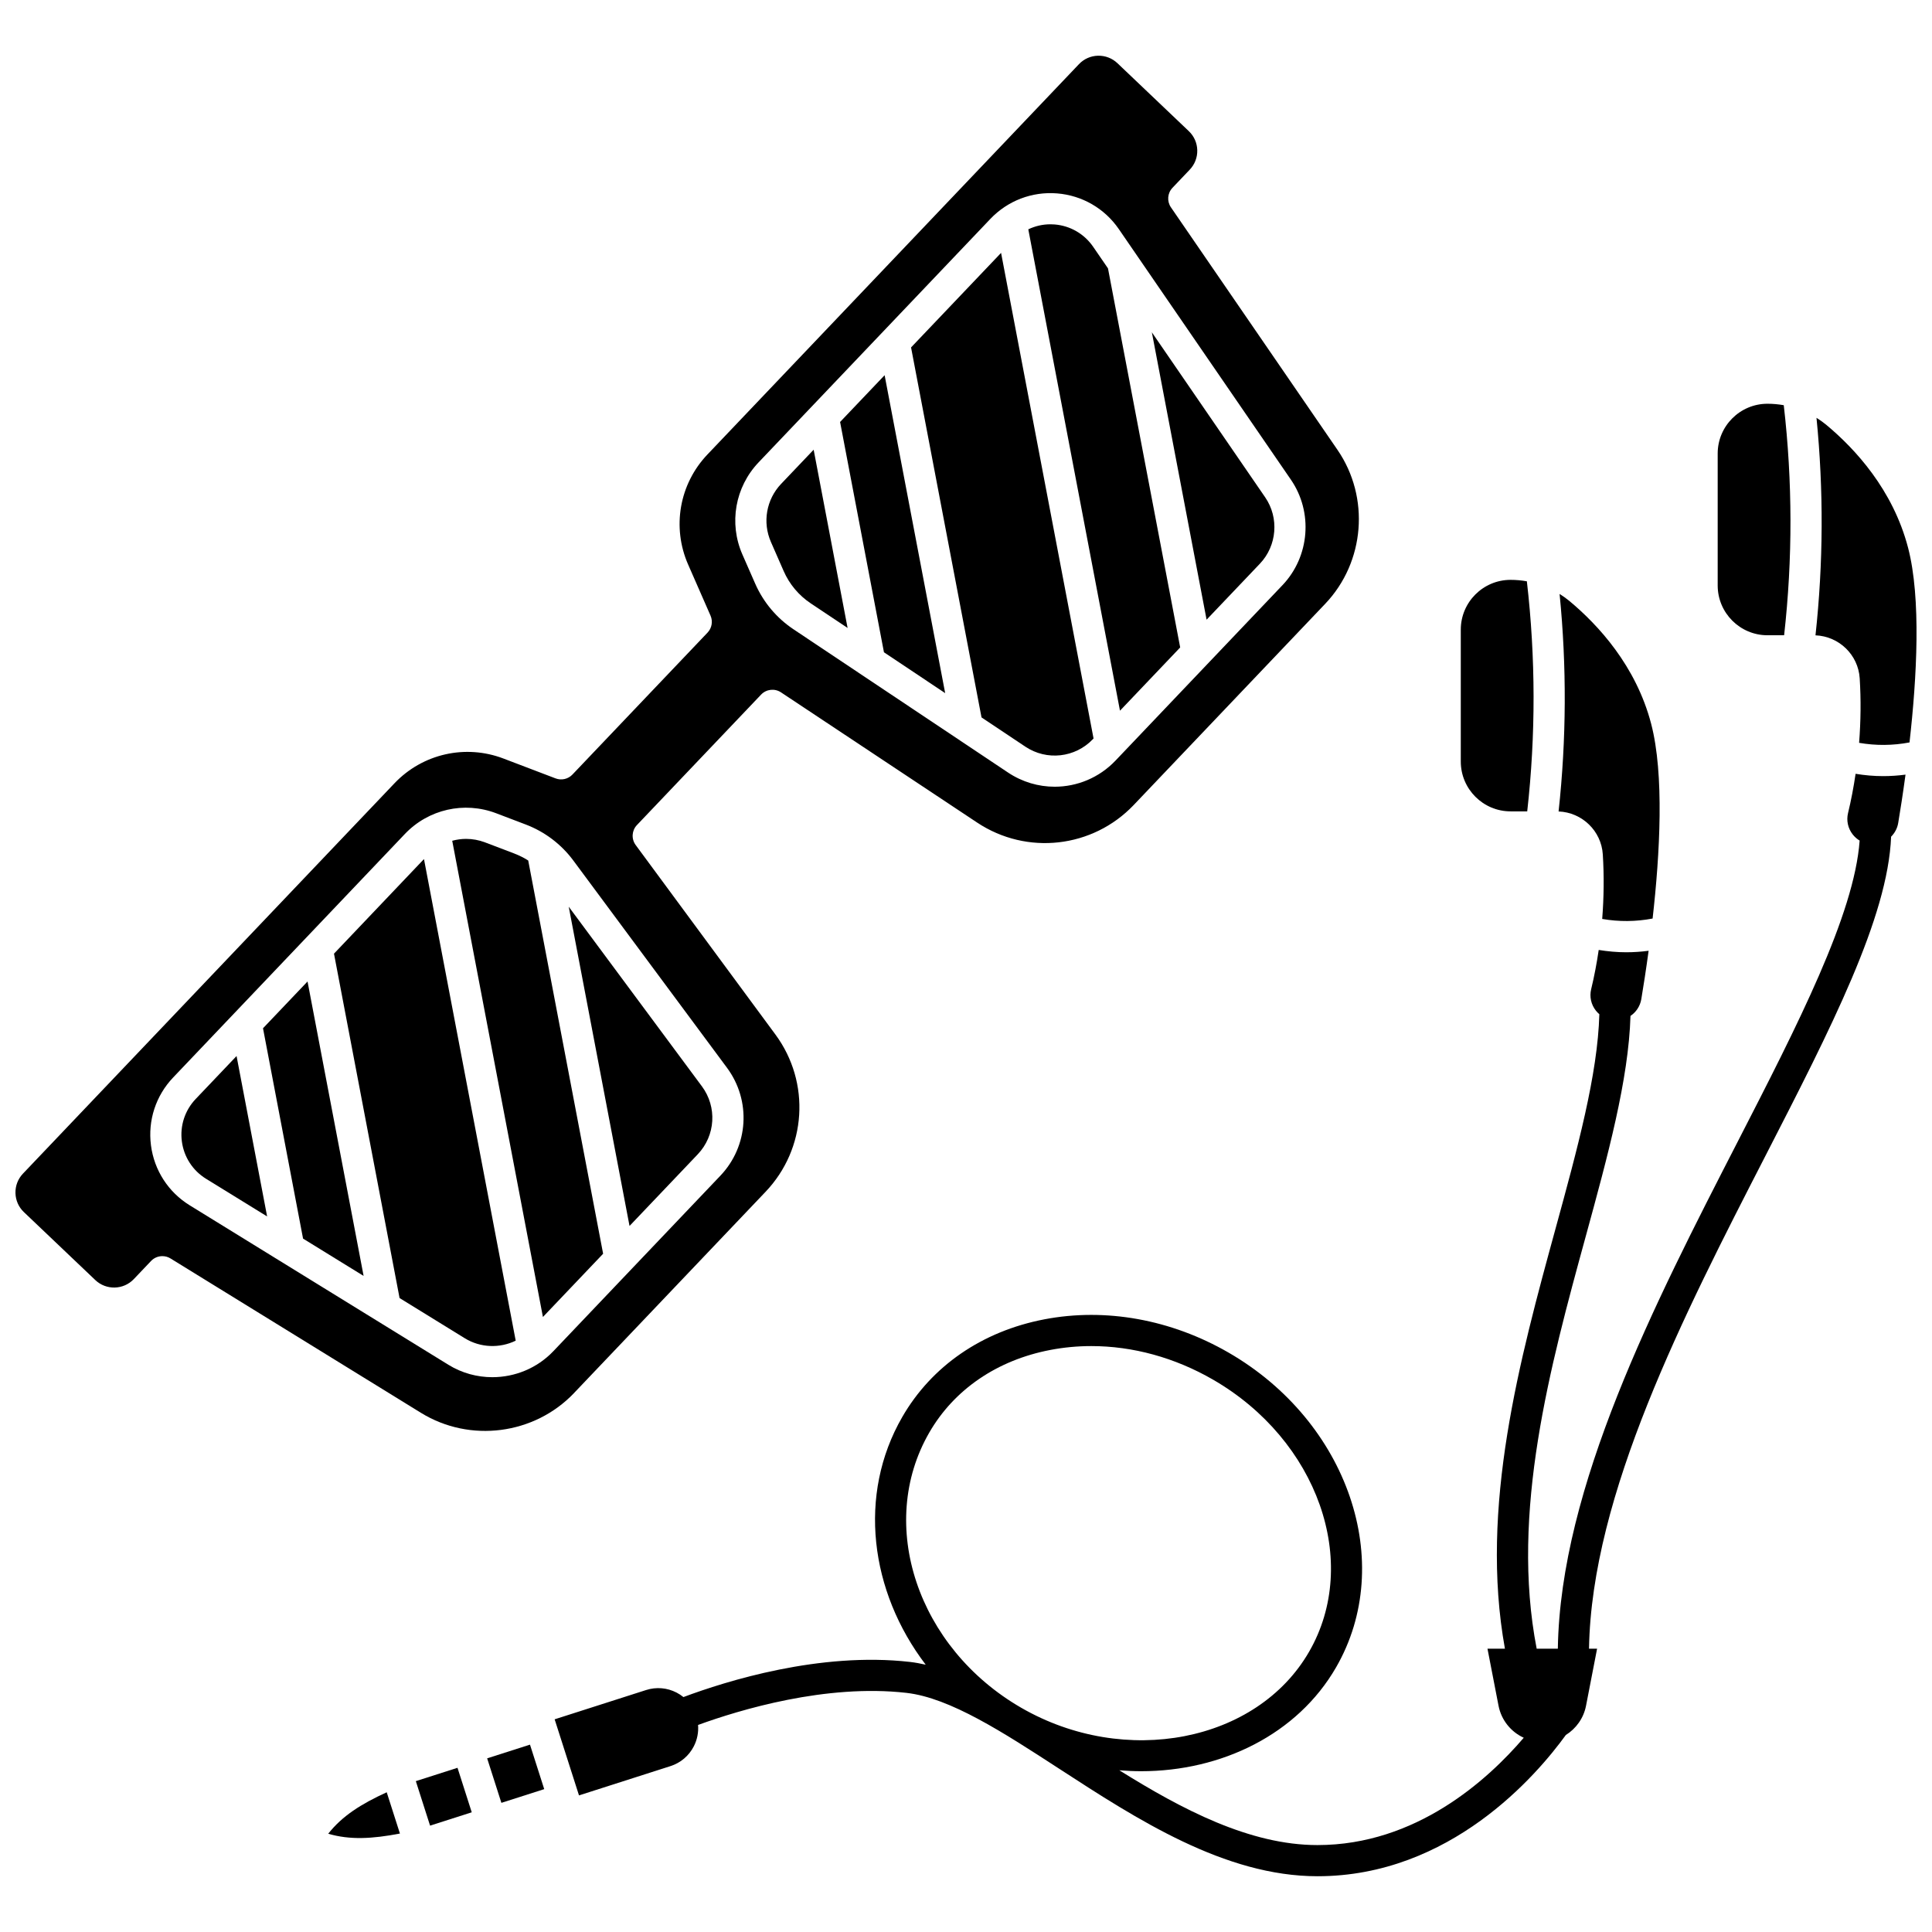
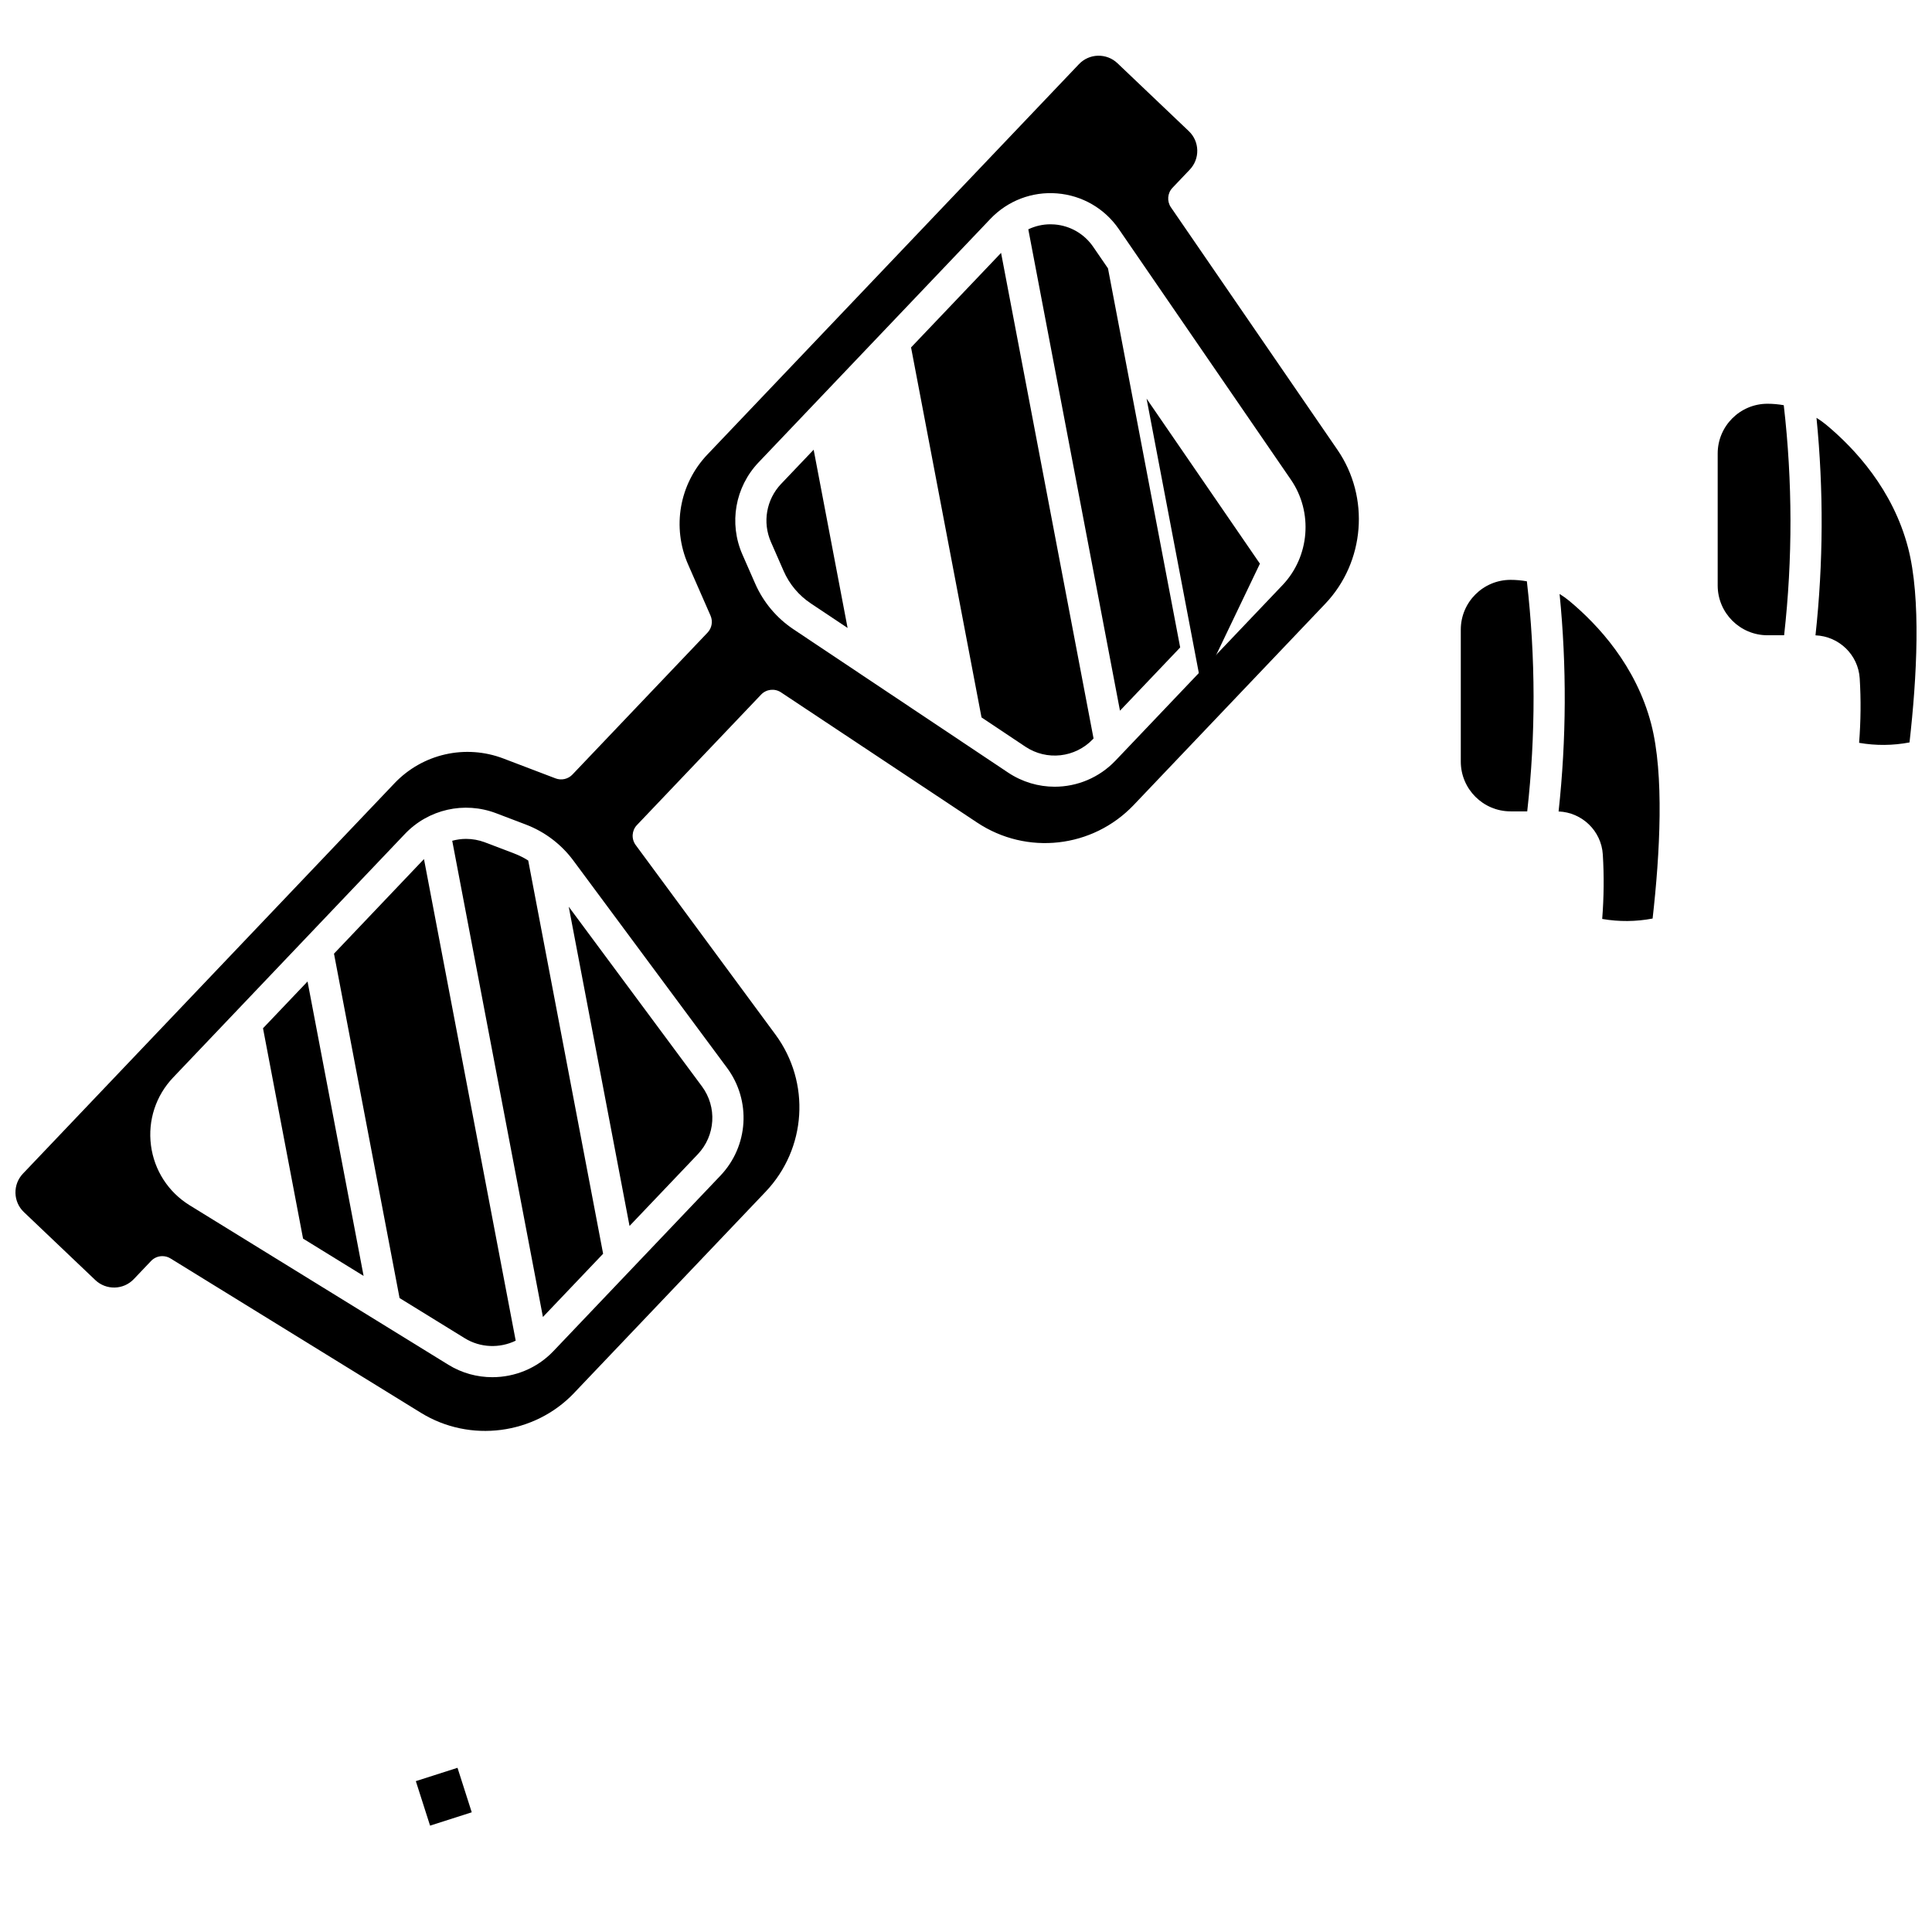
<svg xmlns="http://www.w3.org/2000/svg" width="800px" height="800px" version="1.1" viewBox="144 144 512 512">
  <defs>
    <clipPath id="b">
      <path d="m148.09 158h356.91v366h-356.91z" />
    </clipPath>
    <clipPath id="a">
      <path d="m625 254h26.902v88h-26.902z" />
    </clipPath>
  </defs>
  <path d="m213.7 416.5 10.613 55.742 16.047 9.891-14.859-78.031z" />
-   <path d="m195.86 435.24c-2.867 3.012-4.203 7.106-3.668 11.227 0.535 4.125 2.871 7.738 6.41 9.922l16.188 9.977-8.098-42.508z" />
  <path d="m280.4 370.23-7.852-2.988c-1.645-0.625-3.352-0.93-5.043-0.93-1.242 0-2.469 0.18-3.66 0.5l24.035 126.2 15.953-16.758-19.848-104.21c-1.129-0.715-2.324-1.324-3.586-1.805z" />
  <path d="m232.51 396.73 17.379 91.266 17.281 10.652c4.156 2.562 9.277 2.695 13.496 0.645l-24.309-127.63z" />
  <path d="m351.68 295.34c1.527 3.488 4.012 6.449 7.18 8.562l9.762 6.516-8.996-47.242-8.609 9.043c-3.938 4.137-5.004 10.191-2.707 15.426z" />
  <path d="m330.02 431.9-35.301-47.613 16.113 84.605 18.086-19c4.699-4.941 5.164-12.512 1.102-17.992z" />
  <path d="m456.76 315.58-19.133-100.46-3.93-5.723c-2.356-3.426-6.082-5.582-10.227-5.914-0.371-0.027-0.738-0.043-1.105-0.043-2.051 0-4.039 0.469-5.856 1.332l24.297 127.57z" />
  <g clip-path="url(#b)">
    <path d="m296.14 513.15 50.742-53.312c10.891-11.441 11.988-28.969 2.613-41.68l-37.031-50.215c-1.188-1.613-1.051-3.848 0.332-5.297l32.902-34.57c1.383-1.453 3.606-1.703 5.277-0.594l51.98 34.508c13.156 8.734 30.613 6.773 41.5-4.668l50.742-53.312c10.523-11.055 11.891-28.211 3.25-40.793l-44.137-64.27c-1.105-1.609-0.934-3.769 0.414-5.184l4.574-4.809c1.328-1.398 2.035-3.227 1.988-5.152-0.047-1.926-0.844-3.719-2.238-5.047l-18.914-18.004c-1.398-1.328-3.227-2.023-5.152-1.988-1.926 0.047-3.719 0.844-5.047 2.238l-98.457 103.44c-7.449 7.824-9.457 19.273-5.117 29.168l5.934 13.535c0.668 1.523 0.355 3.301-0.789 4.504l-35.812 37.621c-1.148 1.203-2.906 1.602-4.461 1.012l-13.809-5.262c-10.094-3.848-21.43-1.273-28.879 6.551l-98.461 103.45c-1.328 1.398-2.035 3.227-1.988 5.152s0.844 3.723 2.238 5.051l18.918 18.004c2.883 2.742 7.461 2.629 10.203-0.25l4.574-4.809c0.801-0.844 1.891-1.281 2.992-1.281 0.746 0 1.496 0.199 2.164 0.613l66.367 40.91c12.996 8.012 30.062 5.801 40.586-5.254zm48.895-246.62 61.422-64.52c4.594-4.824 11.039-7.289 17.672-6.758 6.637 0.527 12.609 3.981 16.375 9.469l45.598 66.398c5.918 8.621 4.984 20.375-2.227 27.949l-44.254 46.496c-4.344 4.562-10.203 6.926-16.121 6.926-4.273 0-8.578-1.234-12.363-3.762l-56.855-37.961c-4.481-2.992-7.992-7.18-10.156-12.113l-3.375-7.695c-3.641-8.281-1.953-17.875 4.285-24.43zm-70.555 242.44c-4.016 0-8.055-1.074-11.641-3.285l-68.566-42.266c-5.668-3.496-9.41-9.285-10.266-15.891-0.855-6.606 1.285-13.16 5.879-17.984l61.41-64.531c6.238-6.559 15.734-8.711 24.195-5.492l7.852 2.988c5.035 1.918 9.395 5.219 12.602 9.547l40.715 54.914c6.461 8.719 5.723 20.75-1.758 28.609l-44.254 46.496c-4.309 4.531-10.215 6.894-16.168 6.894z" />
  </g>
-   <path d="m477.89 293.38c4.535-4.766 5.125-12.16 1.398-17.582l-30.035-43.734 14.504 76.16z" />
-   <path d="m394.48 327.69-16.047-84.258-11.801 12.395 11.625 61.031z" />
+   <path d="m477.89 293.38l-30.035-43.734 14.504 76.16z" />
  <path d="m415.72 341.87c5.676 3.789 13.211 2.953 17.918-1.992l0.164-0.172-24.508-128.69-23.855 25.055 18.672 98.047z" />
  <path d="m612.4 312.35h4.41c2.277-20.25 2.242-40.727-0.094-60.969-1.418-0.25-2.859-0.383-4.32-0.383-7.273 0-13.191 5.918-13.191 13.191v34.969c0.004 7.273 5.922 13.191 13.195 13.191z" />
-   <path d="m635.75 349.07c-0.52 3.527-1.176 7.008-2 10.402-0.48 1.988-0.027 4.055 1.246 5.676 0.516 0.656 1.137 1.195 1.828 1.617-1.41 19.605-16.453 48.898-32.34 79.836-22.051 42.926-46.988 91.504-47.641 134.32h-5.609c-7.016-36.125 3.594-74.918 13.016-109.32 5.832-21.297 11.344-41.461 11.844-58.367 1.477-1.008 2.555-2.57 2.867-4.449 0.559-3.336 1.25-7.75 1.938-12.82-1.98 0.262-3.965 0.395-5.949 0.395-2.43 0-4.856-0.223-7.277-0.613-0.52 3.527-1.176 7.008-2 10.402-0.48 1.988-0.027 4.055 1.246 5.676 0.277 0.352 0.59 0.668 0.922 0.953-0.426 15.957-5.832 35.738-11.559 56.645-9.531 34.805-20.254 73.988-13.461 111.5h-4.625l2.93 15.117c0.742 3.832 3.305 6.938 6.684 8.484-9.543 11.164-28.527 28.441-54.672 28.441-17.953 0-35.922-9.465-52.504-19.82 1.926 0.156 3.848 0.246 5.762 0.246 21.348 0 41.418-9.754 51.672-27.516 15.992-27.695 3.219-65.113-28.477-83.414-15.254-8.809-32.602-11.938-48.848-8.82-16.461 3.164-29.828 12.352-37.629 25.867-11.895 20.605-8.598 46.234 6.207 65.656-1.402-0.316-2.797-0.578-4.172-0.734-23.848-2.723-48.699 5.07-60.035 9.312-0.559-0.453-1.168-0.852-1.82-1.191-2.516-1.293-5.383-1.531-8.074-0.672l-24.234 7.758 6.453 20.164 24.234-7.758c2.695-0.863 4.891-2.723 6.184-5.234 0.914-1.777 1.293-3.731 1.137-5.676 11.055-4.023 33.922-10.938 55.223-8.504 11.57 1.32 25.633 10.457 40.52 20.133 20.531 13.34 43.801 28.461 68.402 28.461 35.207 0 58.098-26.766 65.82-37.426 2.711-1.691 4.715-4.453 5.356-7.762l2.93-15.117h-2.141c0.672-40.859 25.113-88.469 46.727-130.55 17.395-33.863 32.48-63.238 33.332-84.637 0.953-0.961 1.641-2.199 1.879-3.625 0.559-3.336 1.25-7.75 1.938-12.82-1.98 0.262-3.965 0.395-5.949 0.395-2.43 0-4.856-0.219-7.277-0.613zm-245.48 174.57c6.586-11.406 17.965-19.18 32.035-21.883 3.586-0.688 7.238-1.031 10.91-1.031 10.961 0 22.109 3.035 32.246 8.891 27.746 16.023 39.168 48.379 25.453 72.129-13.816 23.934-48.754 30.723-76.285 14.828-27.488-15.871-38.418-48.59-24.359-72.934z" />
  <g clip-path="url(#a)">
    <path d="m649.65 289.12c-4.019-15.352-14.035-26.191-21.73-32.586-0.801-0.664-1.652-1.254-2.531-1.805 1.906 19.16 1.82 38.496-0.266 57.641 6.223 0.242 11.328 5.152 11.719 11.398 0.355 5.66 0.285 11.402-0.16 17.09 4.445 0.766 8.918 0.738 13.359-0.109 1.938-17.113 3.125-38.211-0.391-51.629z" />
  </g>
  <path d="m568.76 370.44c0.355 5.66 0.285 11.402-0.16 17.09 4.445 0.766 8.918 0.738 13.359-0.109 1.938-17.113 3.125-38.207-0.391-51.625-4.019-15.352-14.035-26.191-21.73-32.586-0.801-0.664-1.652-1.254-2.531-1.805 1.906 19.16 1.82 38.496-0.266 57.641 6.223 0.238 11.328 5.152 11.719 11.395z" />
  <path d="m544.32 359.02h4.41c2.277-20.25 2.242-40.727-0.094-60.969-1.418-0.25-2.859-0.383-4.32-0.383-7.273 0-13.191 5.918-13.191 13.191v34.969c0.004 7.273 5.922 13.191 13.195 13.191z" />
-   <path d="m273.1 609.98 11.352-3.633 3.773 11.793-11.352 3.633z" />
-   <path d="m230.98 629.96c5.75 1.68 11.625 1.363 19.004-0.051l-3.5-10.938c-6.828 3.129-11.797 6.281-15.504 10.988z" />
  <path d="m254.2 616.02 11.043-3.535 3.773 11.793-11.043 3.535z" />
</svg>